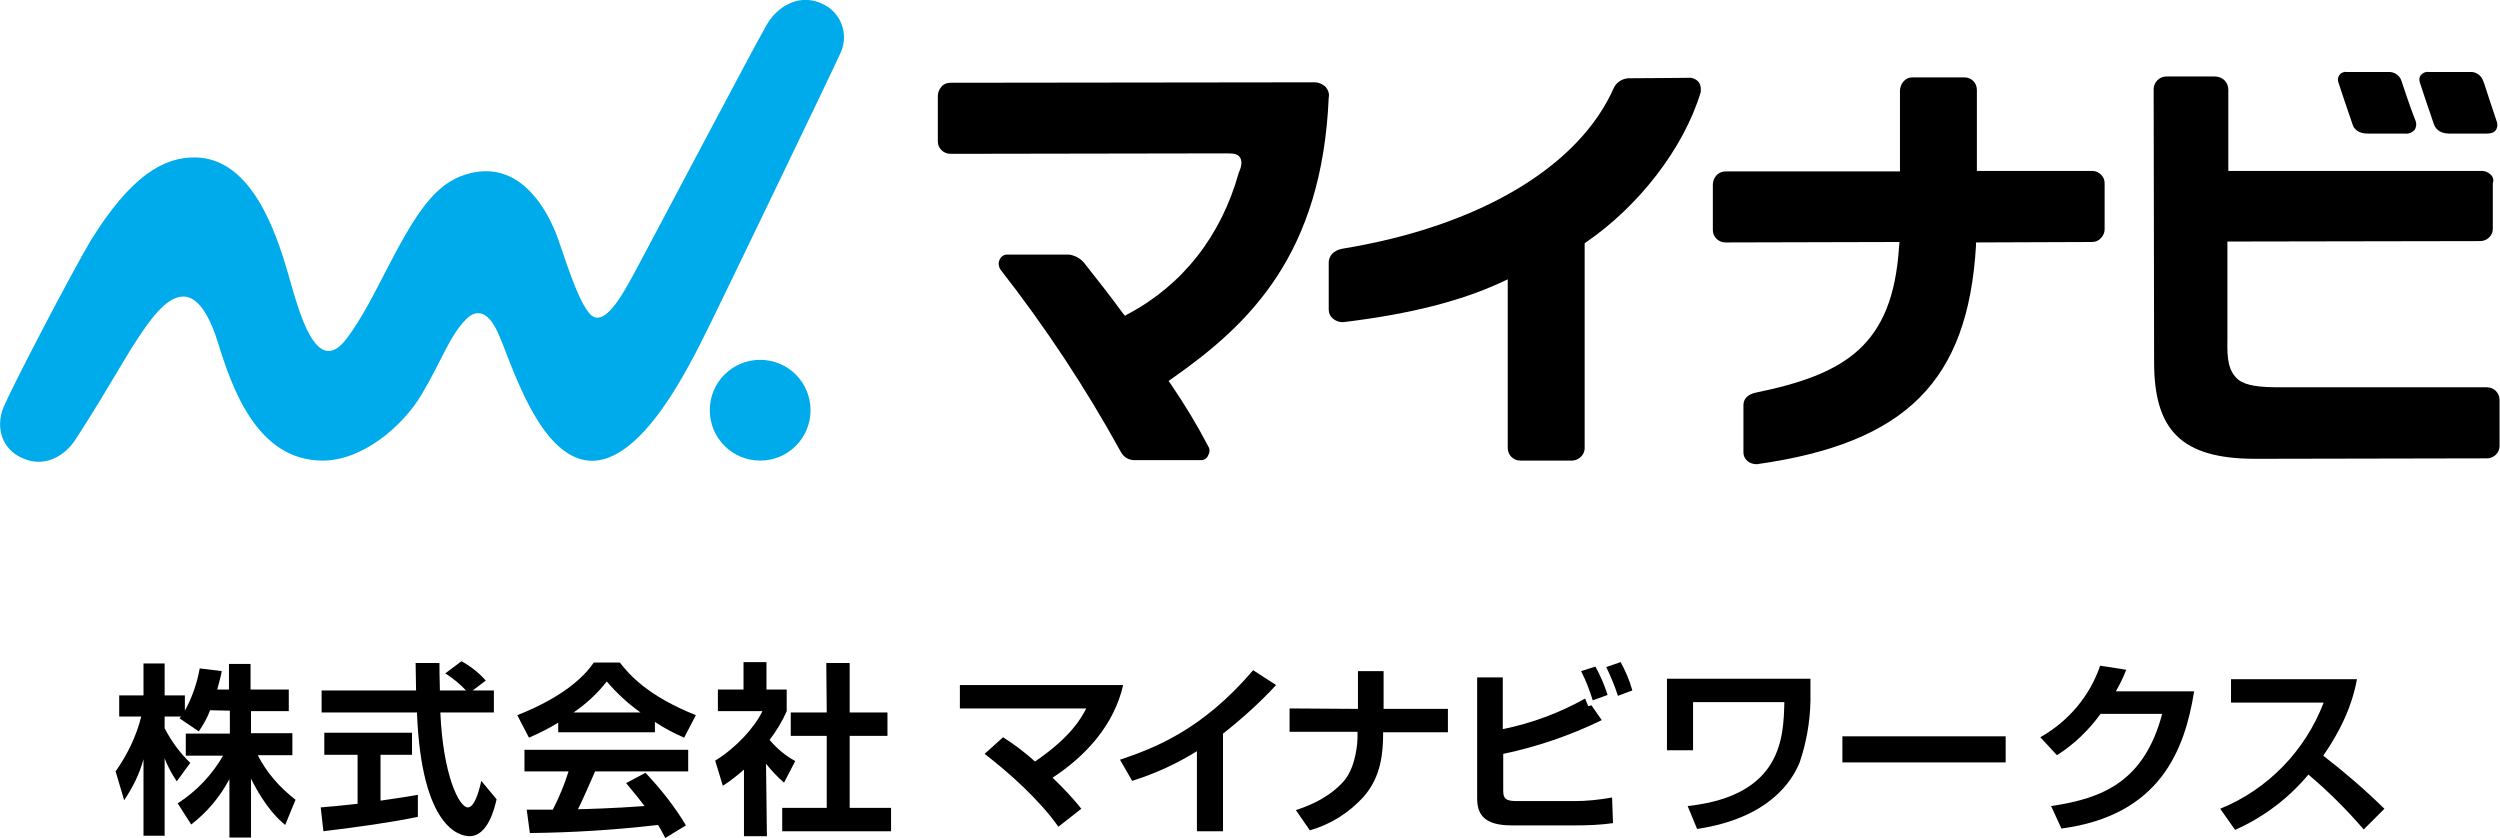
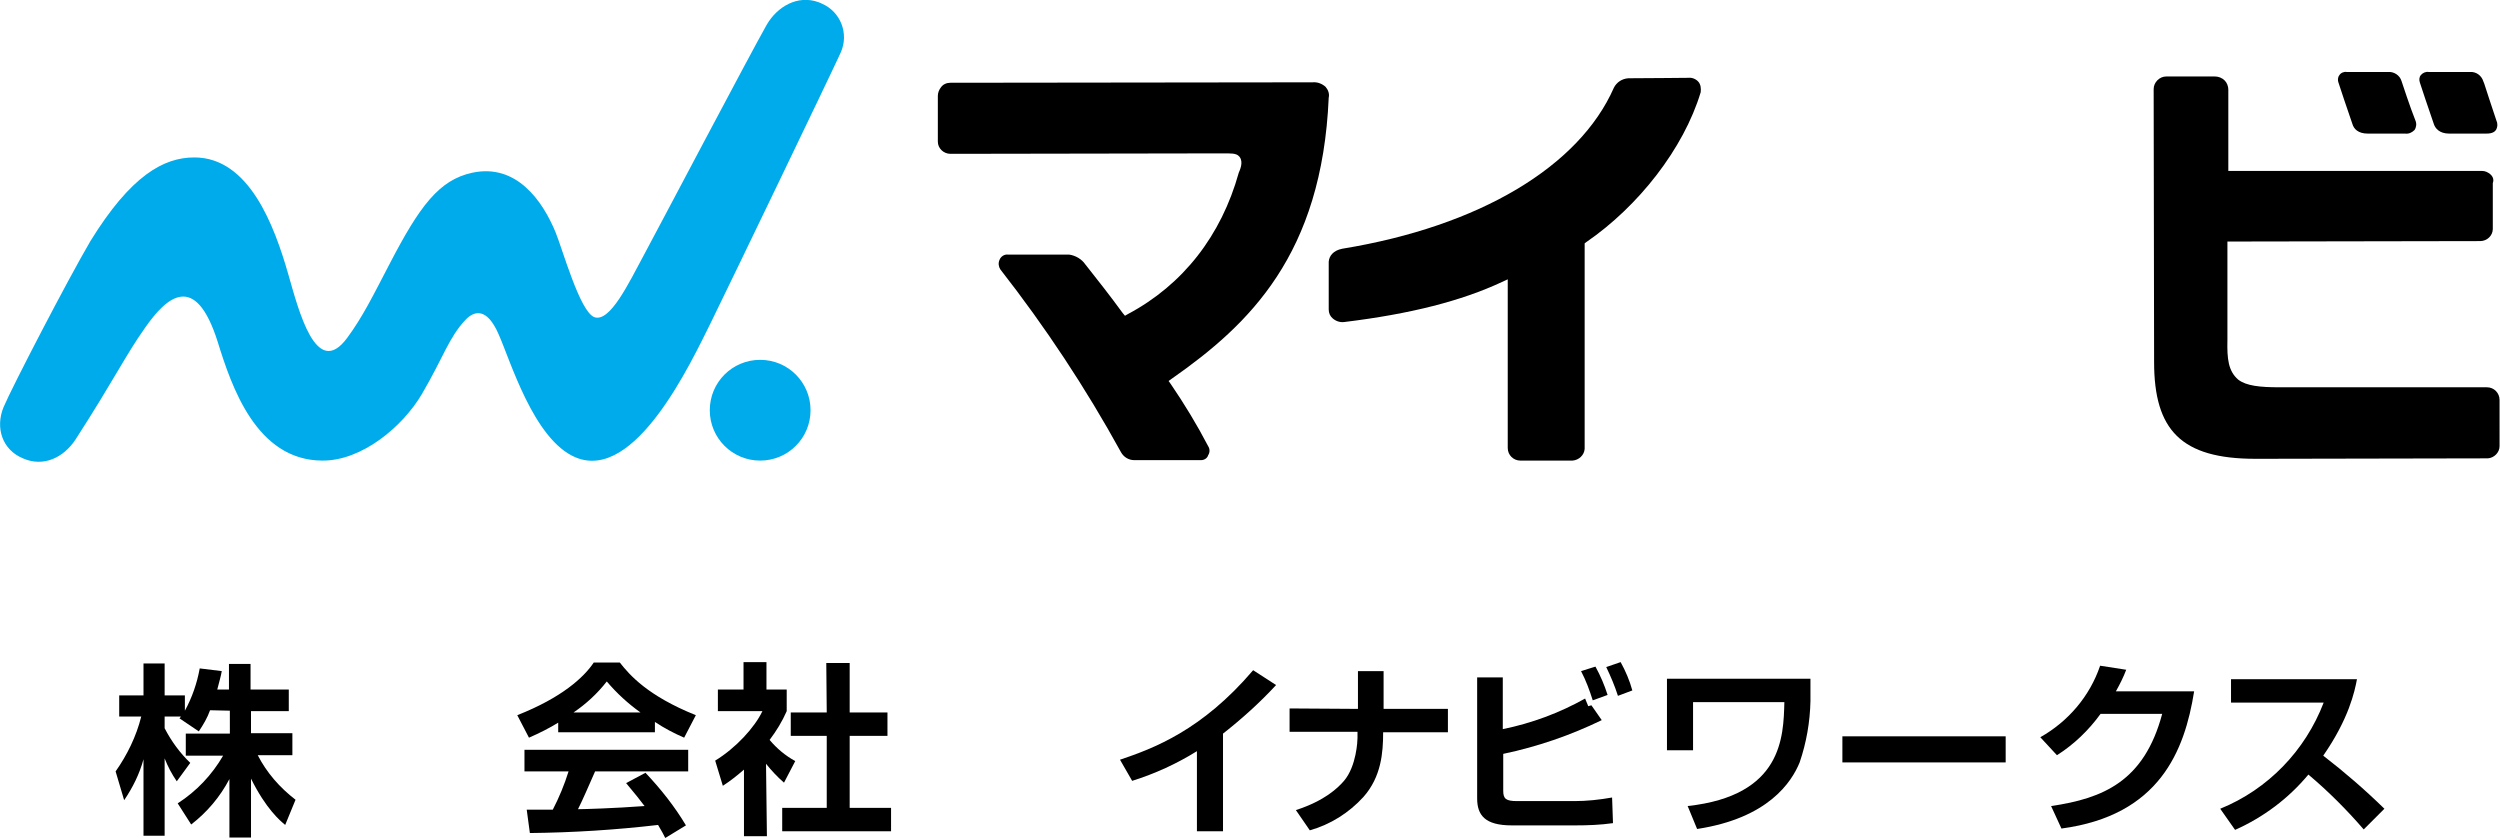
<svg xmlns="http://www.w3.org/2000/svg" version="1.1" id="レイヤー_1" x="0px" y="0px" viewBox="0 0 555.8 186.3" style="enable-background:new 0 0 555.8 186.3;" xml:space="preserve">
  <style type="text/css">
	.st0{fill:#00ABEB;}
</style>
  <path class="st0" d="M180.2,91.2c0,6.2-5,11.2-11.2,11.2c-6.2,0-11.2-5-11.2-11.2c0-6.2,5-11.2,11.2-11.2  C175.2,80,180.2,85,180.2,91.2L180.2,91.2" />
  <path class="st0" d="M186.9,11.7c1.9-4.2,0-9.1-4.2-10.9c-0.2-0.1-0.4-0.2-0.7-0.3c-4.6-1.7-9.2,0.9-11.6,5.1  c-3.9,6.9-23.8,44.7-27.2,51s-7.6,15.2-11.1,13.9c-3.2-1.3-7-15-8.6-18.9c-2.9-7-8.7-15.3-18.5-13.2c-7.4,1.6-11.7,7.4-18.4,20.3  c-3.7,7.1-6,11.8-9.4,16.4c-6.9,9.4-10.8-6.1-13.1-14.1c-3.1-10.8-8.7-26-20.9-26c-6.8,0-14.1,4-23.1,18.6  C15,62.3,2.6,86.2,0.8,90.5c-1.9,4.6-0.3,9.5,4.3,11.4c4.5,2,9-0.1,11.7-4.2c8.7-13.5,11.1-18.7,15.5-24.9  C37,66.1,43.4,60.2,48.4,76c3.1,10,8.6,26.3,23.2,26.4c8.8,0.1,17.9-7.5,22.2-14.8c4.8-8.2,6-12.6,9.7-16.5c1.9-2,4.7-2.8,7.3,3.1  c2.6,5.7,7.8,23.6,17.2,27.5c13.3,5.5,25.7-21.3,30-29.9C161.4,64.9,185.3,15.3,186.9,11.7" />
  <path d="M555,26.8c-0.9-2.6-2.2-6.7-2.7-8.2l-0.2-0.5c-0.4-1.3-1.6-2.2-3-2.1h-9.2c-0.6-0.1-1.3,0.2-1.7,0.7  c-0.4,0.5-0.4,1.1-0.2,1.7c0.2,0.7,2.1,6.3,3.1,9.2c0.3,0.9,1.2,2.1,3.4,2.1h8.3c1.3,0,1.8-0.4,2.1-0.8  C555.3,28.2,555.3,27.4,555,26.8" />
  <path d="M533.9,18c-0.4-1.3-1.7-2.1-3-2h-9.2c-0.6-0.1-1.3,0.2-1.6,0.7c-0.4,0.5-0.4,1.2-0.2,1.7c0.2,0.7,2.1,6.3,3.1,9.2  c0.3,1,1.2,2.1,3.4,2.1h8.3c0.8,0.1,1.5-0.2,2.1-0.8c0.4-0.6,0.5-1.4,0.2-2.1C535.8,23.8,534.1,18.6,533.9,18" />
  <path d="M294.7,19.3c-0.8-0.7-1.8-1.1-2.9-1h0.1l-80.6,0.1c-0.8,0-1.6,0.3-2.1,1c-0.4,0.5-0.7,1.2-0.7,1.9v10.2  c0,1.5,1.3,2.7,2.8,2.7h0.5l58.8-0.1h2.4c1.7,0,2.2,0.3,2.6,0.8c0.9,1.2,0,3-0.2,3.5c-3.9,14-12.4,24.9-24.6,31.4l-0.7,0.4l-0.5-0.6  c-3-4.1-5.3-7-7.9-10.3l-0.4-0.5c-0.8-1.2-2.2-2-3.6-2.2l0,0l-13.6,0c-0.8-0.1-1.6,0.4-1.9,1.2c-0.3,0.7-0.2,1.5,0.2,2.1  c10,12.8,19,26.4,26.8,40.6c0.6,1.1,1.7,1.8,3,1.8H267c0.7,0,1.4-0.4,1.6-1.1c0.4-0.6,0.4-1.4,0-2c-2.5-4.8-5.3-9.4-8.3-13.8  l-0.5-0.7l0.7-0.5c17.3-12.1,33.4-27.6,34.9-62.5C295.6,20.9,295.3,20,294.7,19.3" />
  <path d="M377.6,18.2c-0.5-0.6-1.4-1-2.2-0.9c-1.6,0-8.9,0.1-13.4,0.1c-1.4,0.1-2.6,0.9-3.2,2.1c-7.7,17.5-29.8,30.8-60.4,35.8  c-2,0.4-2.9,1.6-3,2.9v10.6c0,0.8,0.3,1.5,0.9,2c0.7,0.6,1.6,0.9,2.5,0.8c14.8-1.8,26.1-4.7,35.1-8.9l1.3-0.6v37.5  c0,1.6,1.3,2.8,2.8,2.8c0,0,0.1,0,0.1,0h0.6h10.9c1.4-0.1,2.6-1.2,2.7-2.6l0-45.7l0.4-0.3c11.5-7.9,21.6-20.7,25.4-33.3  C378.2,19.6,378.1,18.8,377.6,18.2" />
-   <path d="M439.3,54.7l0-0.8l25.8-0.1c0.8,0,1.5-0.3,2-0.9c0.5-0.5,0.8-1.2,0.8-1.9V40.9c0.1-1.5-1.1-2.8-2.6-2.9c-0.1,0-0.2,0-0.2,0  h-25.6V20c0-1.6-1.2-2.8-2.8-2.8c0,0-0.1,0-0.1,0h-0.4h-11c-0.8,0-1.5,0.3-2,0.9c-0.5,0.5-0.7,1.2-0.8,1.9v18.1h-38.7  c-0.8,0-1.6,0.3-2.1,0.9c-0.5,0.5-0.8,1.3-0.8,2v10.2c0,1.5,1.3,2.7,2.8,2.7c0,0,0,0,0.1,0h0.4l38.2-0.1l-0.1,1  c-1.4,22.1-12,28.4-31.9,32.5c-1.7,0.4-2.7,1.3-2.7,2.8v10.5c0,0.7,0.3,1.4,0.9,1.9c0.6,0.5,1.3,0.7,2.1,0.7  C423.9,98.5,437.5,84.6,439.3,54.7" />
  <path d="M553.6,38.7c-0.5-0.4-1.1-0.7-1.8-0.7h-0.5h-55.9V19.9c0-0.7-0.3-1.5-0.8-2c-0.6-0.6-1.4-0.9-2.2-0.9h-0.1h-10.7  c-1.5,0-2.8,1.3-2.8,2.8c0,0,0,0,0,0l0.1,60.7c0,15.1,6,21.5,22.5,21.5h1.3l50.4-0.1c1.4-0.1,2.6-1.3,2.6-2.7V88.9  c0-1.5-1.2-2.8-2.8-2.8c0,0-0.1,0-0.1,0l0,0h-46h-0.1c-4.2,0-7.3-0.3-9.1-1.7c-2.2-1.9-2.5-4.6-2.4-8.8V53.7l56.2-0.1  c1.5,0,2.8-1.2,2.8-2.7c0,0,0-0.1,0-0.1V40.7C554.5,39.9,554.2,39.2,553.6,38.7" />
  <path d="M46.7,157.9c-0.6,1.7-1.5,3.2-2.5,4.7l-4.3-2.9c0.2-0.2,0.3-0.3,0.3-0.4h-3.6v2.6c1.5,2.9,3.4,5.5,5.7,7.7l-3,4.1  c-1.1-1.6-2-3.3-2.7-5.1v17.2h-4.7v-17c-0.9,3.3-2.4,6.3-4.3,9.1l-1.9-6.4c2.6-3.7,4.6-7.8,5.7-12.2h-4.9v-4.7h5.4v-7.1h4.7v7.1h4.5  v3.4c1.6-2.9,2.7-6.1,3.3-9.4l4.9,0.6c-0.2,1.2-0.5,2.1-1,4.1h2.6v-5.7h4.8v5.7h8.5v4.8h-8.4v4.9h9.2v4.9h-7.7  c2,3.9,4.9,7.2,8.4,9.9l-2.3,5.6c-1.1-0.9-4.3-3.6-7.6-10.3v13.1h-4.8v-13c-2.1,4-5,7.4-8.5,10.1l-3-4.7c4.2-2.7,7.6-6.3,10.1-10.6  h-8.3v-4.9h9.8V158L46.7,157.9z" />
-   <path d="M71.3,179.5c2.4-0.2,4.7-0.4,8.2-0.8v-10.9h-7.4v-4.9h19.5v4.9h-7V178c3.5-0.5,6.1-0.9,8.3-1.3v4.9  c-5.7,1.2-13.5,2.3-21,3.2L71.3,179.5z M105.1,153.5h4.7v4.9H97.9c0.6,14,4.2,21.1,6.1,21.1c1.5,0,2.5-3.6,3-5.9l3.4,4.1  c-0.4,1.8-1.9,8.2-6,8.2c-2.2,0-10.7-1.8-11.7-27.5H71.5v-4.9h21c0-1.2-0.1-5.3-0.1-6.1h5.3c0,0.6,0,3.5,0.1,6.1h5.8  c-1.4-1.5-2.9-2.7-4.6-3.8l3.6-2.7c2,1.1,3.9,2.6,5.4,4.3L105.1,153.5z" />
  <path d="M124.2,160.6c-2.1,1.3-4.3,2.4-6.6,3.4L115,159c9.9-3.9,14.8-8.4,17-11.7h5.8c2.2,2.8,6.2,7.4,16.9,11.7l-2.6,5  c-2.3-1-4.4-2.1-6.5-3.5v2.3h-21.5V160.6z M147.9,186.3c-0.4-0.8-0.7-1.4-1.6-2.9c-9.4,1.1-18.9,1.7-28.5,1.8l-0.7-5.2h5.8  c1.4-2.7,2.6-5.6,3.5-8.5h-9.8v-4.8H153v4.8h-20.7c-1.6,3.6-2.6,6-3.8,8.4c1.3,0,8.1-0.2,14.8-0.7c-0.9-1.2-2-2.6-4.1-5.1l4.3-2.3  c3.4,3.6,6.5,7.5,9,11.7L147.9,186.3z M142.4,158.4c-2.8-2-5.3-4.3-7.5-6.9c-2.1,2.7-4.6,5-7.4,6.9H142.4z" />
  <path d="M170.5,185.9h-5.1v-14.8c-1.5,1.3-3,2.5-4.7,3.6l-1.7-5.6c4.6-2.8,8.8-7.4,10.5-11h-9.9v-4.8h5.7v-6.1h5.1v6.1h4.5v4.8  c-1,2.3-2.3,4.4-3.8,6.4c1.6,1.9,3.5,3.5,5.7,4.7l-2.5,4.8c-1.5-1.3-2.8-2.7-4-4.2L170.5,185.9z M183.7,147.4h5.2v11h8.4v5.2h-8.4  v16h9.2v5.2h-24.2v-5.2h9.9v-16h-8v-5.2h8L183.7,147.4z" />
-   <path d="M235.3,183.8c-4.3-6.1-11.2-12.2-16.4-16.2l4.1-3.7c2.5,1.6,4.9,3.4,7.1,5.4c8.2-5.6,10.4-9.9,11.4-11.8h-28.1v-5.2h36.3  c-2,8.8-8.2,15.7-15.7,20.6c2.3,2.2,4.5,4.5,6.4,6.9L235.3,183.8z" />
  <path d="M271.9,184.8h-5.8V167c-4.5,2.8-9.3,5-14.4,6.6l-2.7-4.7c7.4-2.5,18.2-6.5,29.6-19.9l5.1,3.3c-3.6,3.9-7.6,7.5-11.8,10.8  V184.8z" />
  <path d="M301.9,157.6v-8.4h5.7v8.4h14.3v5.2h-14.4c0,4.5-0.4,9.9-4.4,14.4c-3.2,3.5-7.3,6.1-11.9,7.4l-3.1-4.5  c6.5-2.1,9.4-5,10.7-6.5c2.8-3.3,3-9,3-9.5l0-1.4h-15.1v-5.2L301.9,157.6z" />
  <path d="M334.1,150.5v11.6c6.4-1.3,12.6-3.6,18.3-6.8l0.7,1.7l0.7-0.2l2.3,3.3c-7,3.4-14.3,5.9-21.9,7.5v8.2c0,1.8,0.6,2.3,3.1,2.3  H350c2.8,0,5.6-0.3,8.4-0.8l0.2,5.7c-2.8,0.4-5.6,0.5-8.4,0.5h-14.1c-6,0-7.7-2.3-7.7-6v-26.9H334.1z M354.1,155.7  c-0.7-2.2-1.5-4.4-2.6-6.5l3.2-1c1.1,2,2,4.1,2.7,6.3L354.1,155.7z M359.7,154.7c-0.7-2.2-1.6-4.3-2.6-6.4l3.2-1.1  c1.1,2,2,4.1,2.6,6.3L359.7,154.7z" />
  <path d="M402.5,150.9v5c-0.1,4.6-0.9,9.2-2.4,13.6c-1.8,4.4-7,12.4-22.8,14.8l-2.1-5.1c21.1-2.3,21.3-15.4,21.5-23.1h-20.3v10.7  h-5.8v-15.9H402.5z" />
  <path d="M445.9,163.7v5.8h-36.3v-5.8H445.9z" />
  <path d="M487.8,153.7c-2.1,13.2-7.7,27.6-29.5,30.5l-2.3-5c11.6-1.7,20.7-5.5,24.7-20.5h-13.7c-2.6,3.6-5.9,6.8-9.7,9.2l-3.7-4  c6.2-3.5,11-9.1,13.3-15.9l5.8,0.9c-0.6,1.6-1.4,3.2-2.3,4.8L487.8,153.7z" />
  <path d="M493.6,179.8c10.6-4.3,18.9-12.9,23-23.6H496v-5.2h28c-0.5,2.7-1.8,8.8-7.5,17c4.8,3.7,9.3,7.6,13.6,11.8l-4.6,4.6  c-3.8-4.4-7.9-8.5-12.3-12.2c-4.4,5.3-10,9.5-16.3,12.3L493.6,179.8z" />
</svg>